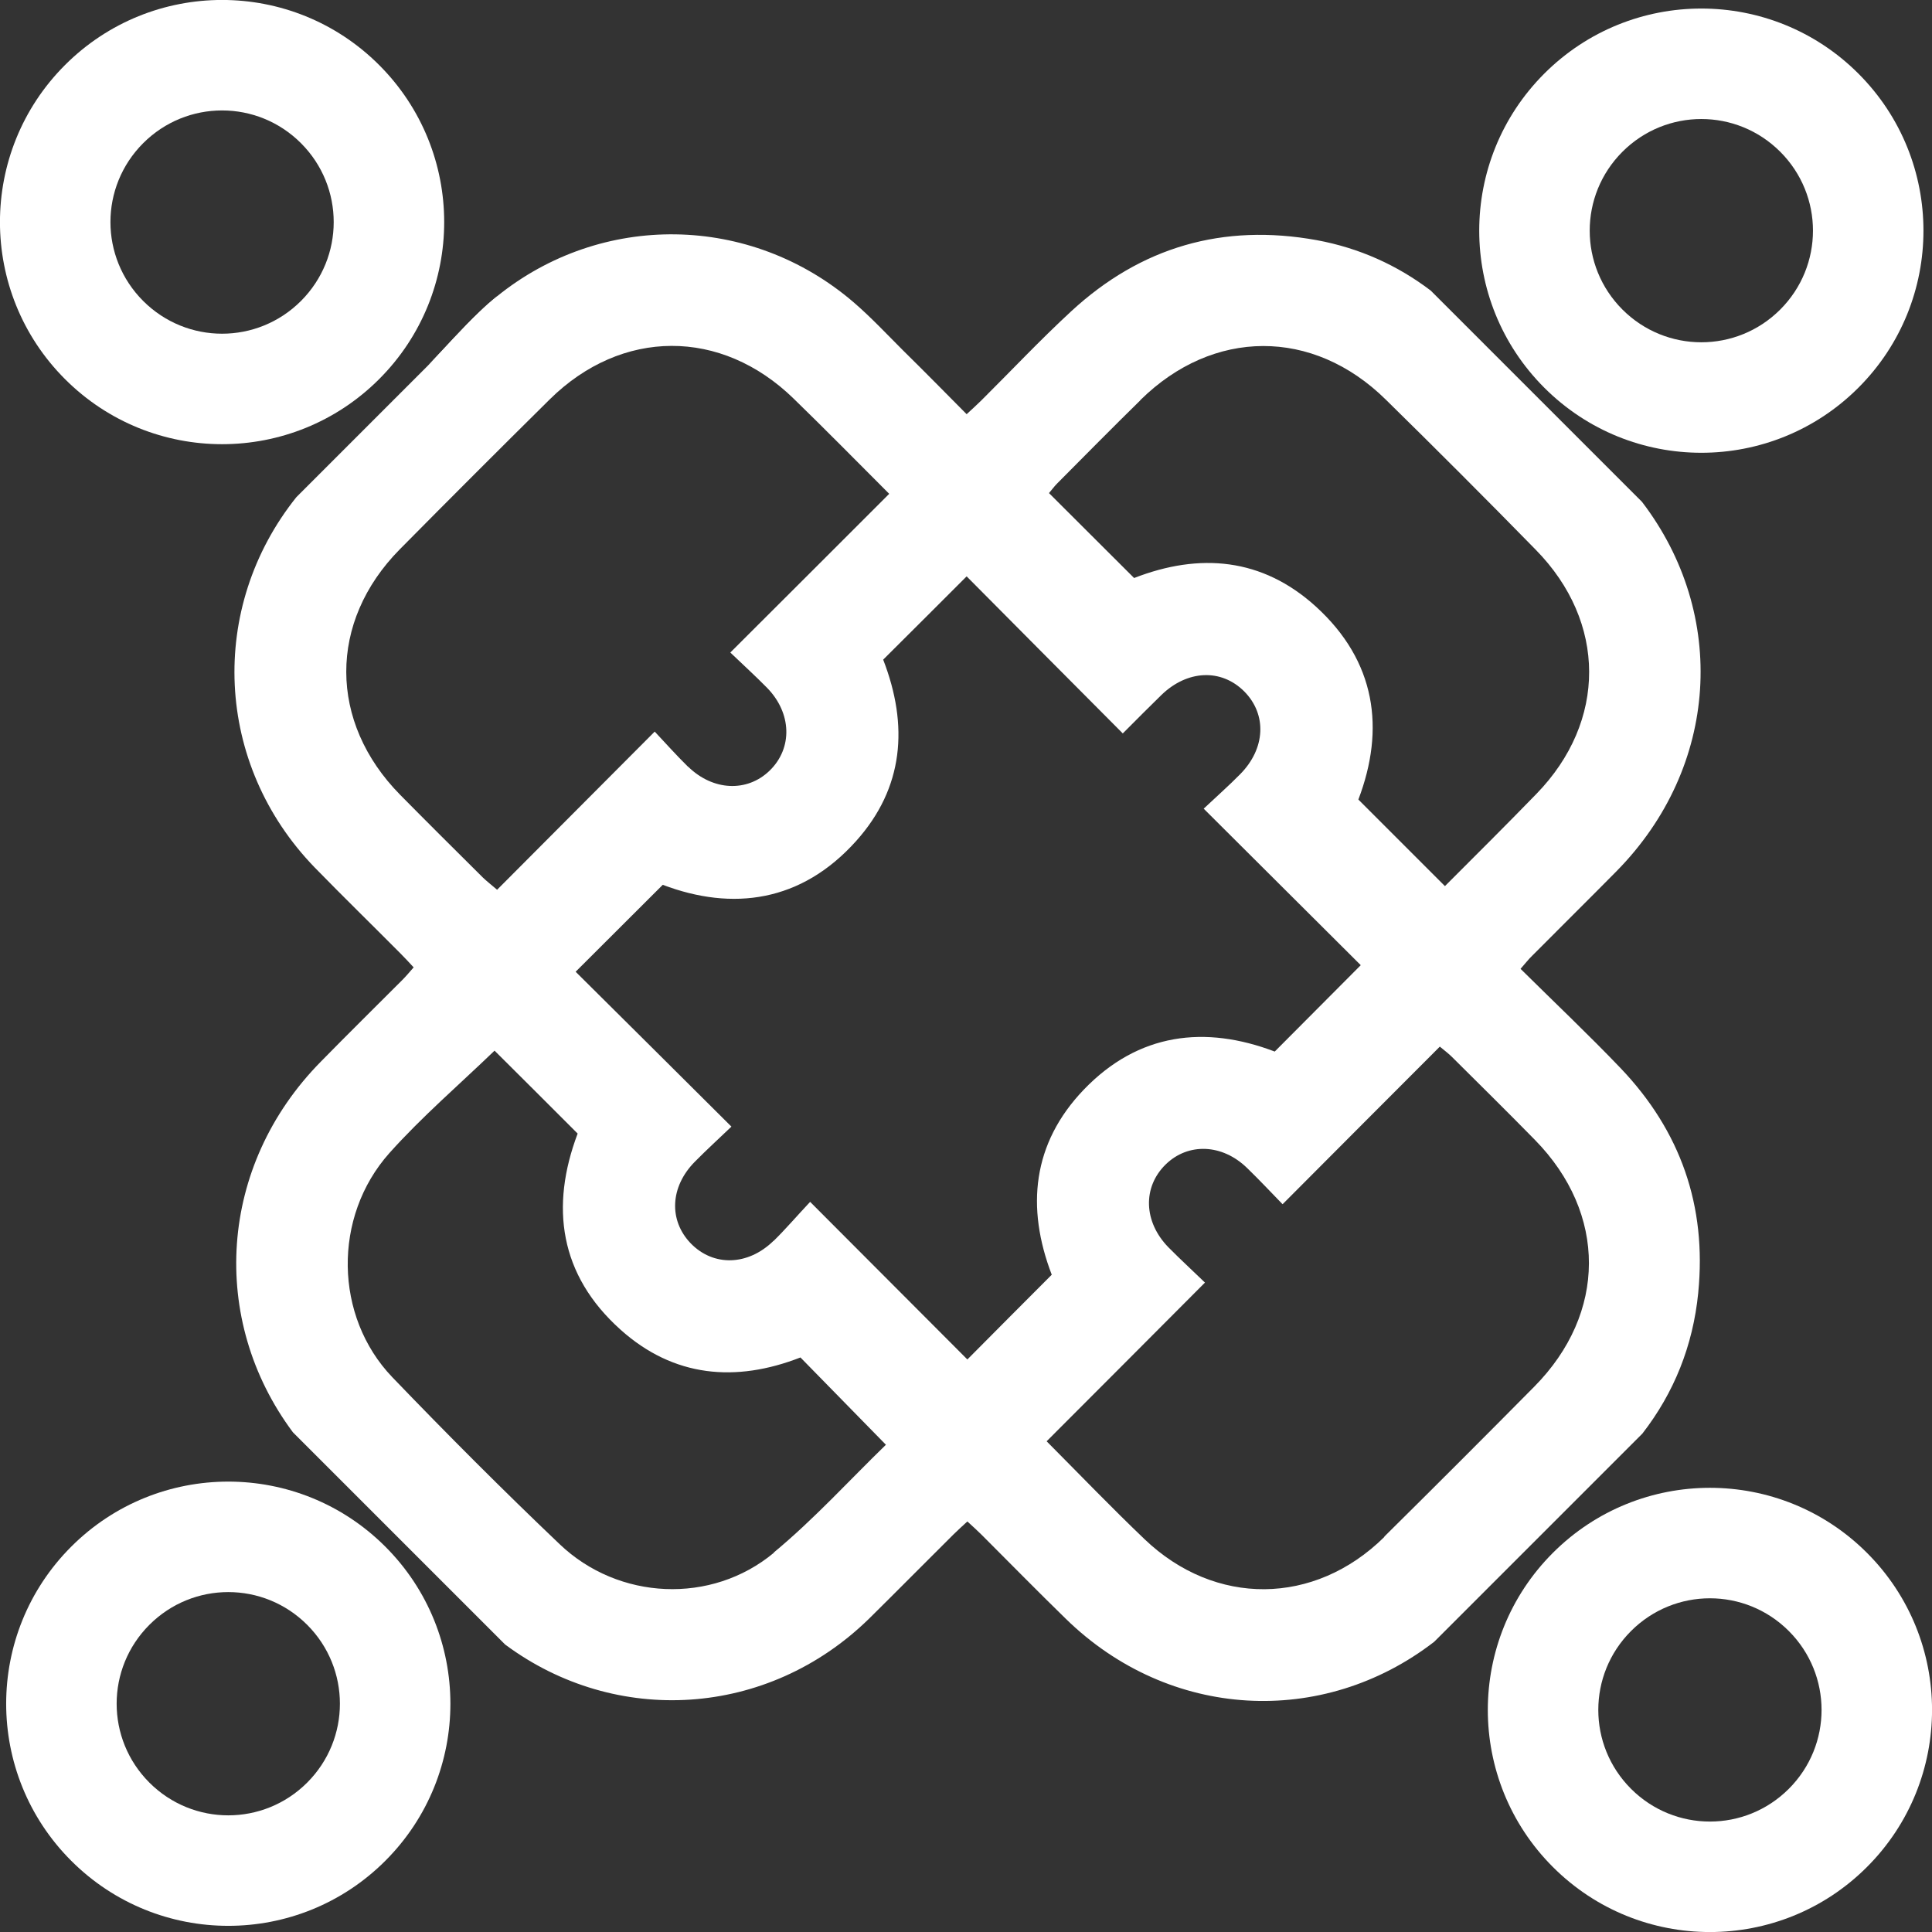
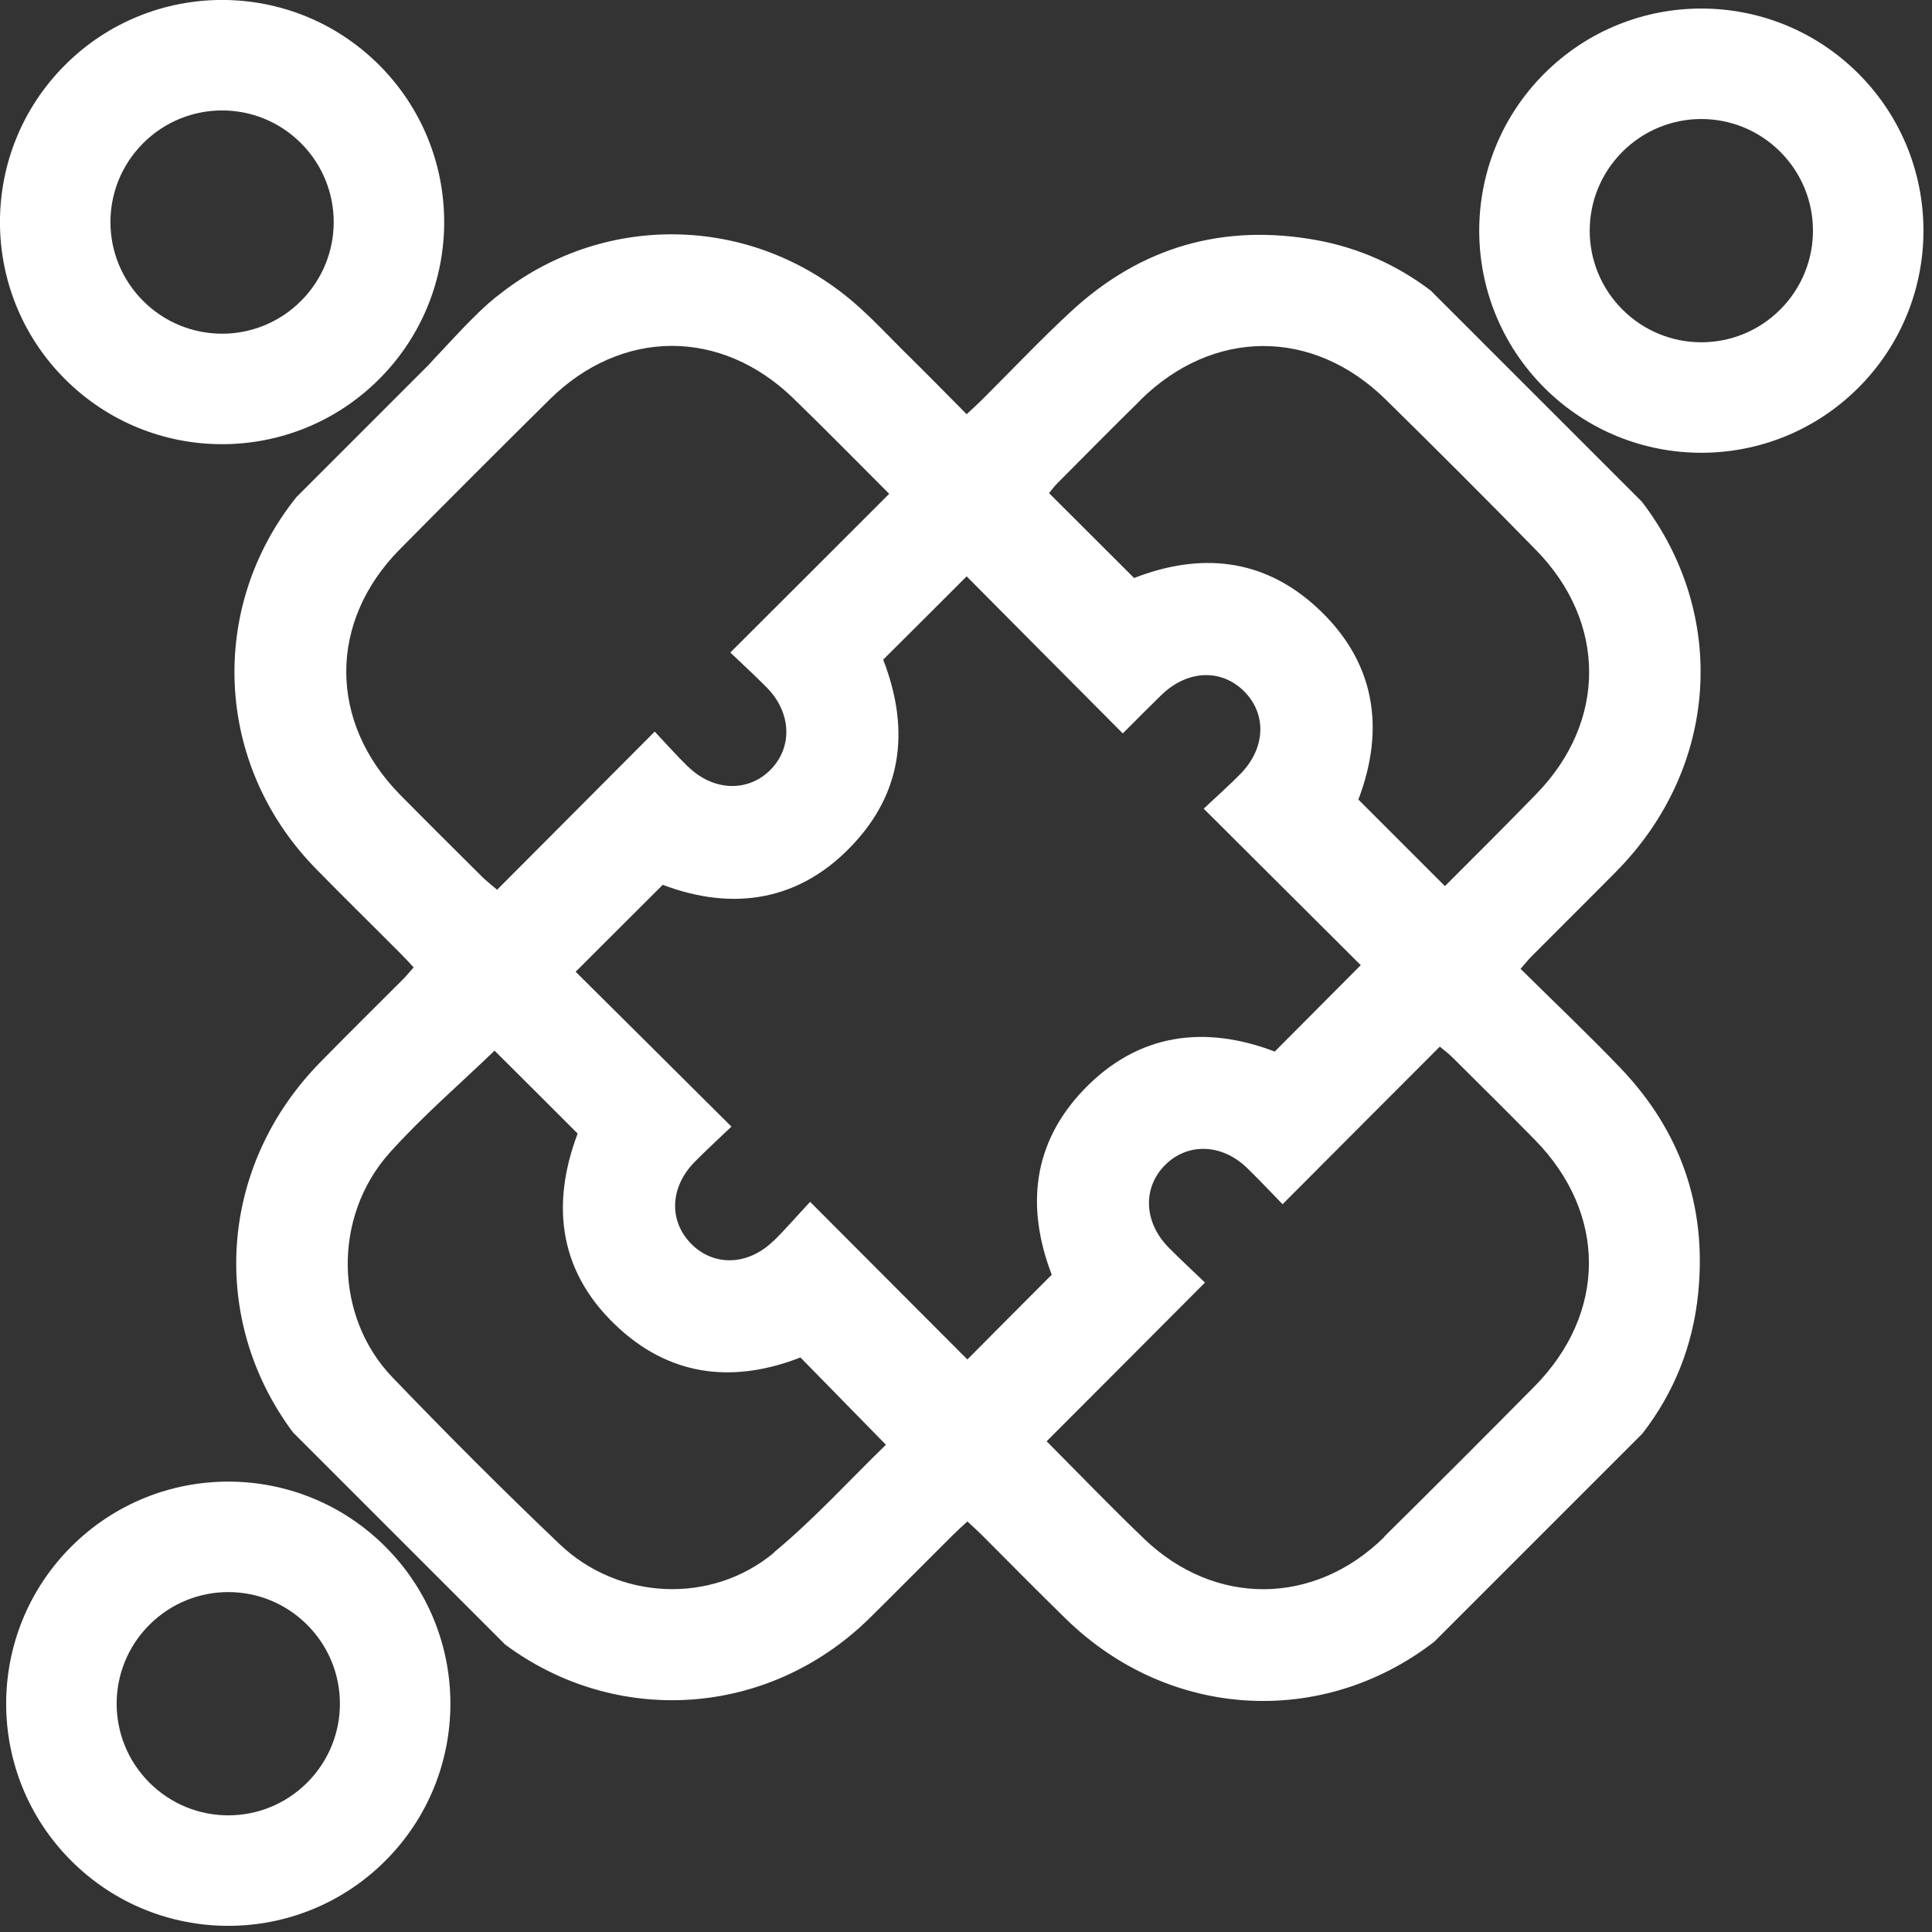
<svg xmlns="http://www.w3.org/2000/svg" id="Capa_2" data-name="Capa 2" viewBox="0 0 105.79 105.79">
  <rect x="0" y="0" width="105.79" height="105.79" fill="#333333" stroke="none" />
  <defs>
    <style>
      .cls-1 {
        fill: #fff;
      }
    </style>
  </defs>
  <g id="Capa_1-2" data-name="Capa 1">
    <g>
      <path class="cls-1" d="m92.99,70.78c.47-4.75-.97-8.85-4.25-12.29-1.76-1.84-3.61-3.59-5.48-5.44.25-.28.43-.52.64-.72,1.53-1.54,3.08-3.07,4.61-4.62,5.63-5.71,6.11-14.07,1.4-20.23l-11.57-11.57c-1.83-1.39-3.91-2.33-6.24-2.76-5.13-.93-9.63.37-13.45,3.9-1.7,1.57-3.28,3.25-4.92,4.88-.23.23-.48.45-.8.75-1.18-1.19-2.32-2.35-3.48-3.49-.89-.89-1.75-1.81-2.7-2.63-5.68-4.88-13.83-4.95-19.54-.33-.33.26-.65.54-.95.84-.98.93-1.88,1.96-2.82,2.94l-7.21,7.21c-4.84,6.05-4.5,14.61,1.01,20.29,1.54,1.58,3.12,3.12,4.68,4.69.23.23.46.48.73.77-.22.25-.41.48-.62.69-1.49,1.49-2.99,2.97-4.46,4.47-5.62,5.7-6.13,14.13-1.53,20.3l11.62,11.62c6.06,4.5,14.37,4.01,19.92-1.41,1.55-1.53,3.08-3.08,4.62-4.61.23-.23.48-.45.77-.72.28.26.53.48.77.72,1.54,1.54,3.06,3.09,4.62,4.61,5.67,5.54,14.07,5.97,20.17,1.26l11.4-11.4c1.73-2.23,2.77-4.8,3.06-7.71Zm-55.32-28.8c-.63-.62-1.22-1.28-1.82-1.92-2.92,2.93-5.75,5.77-8.63,8.66-.38-.32-.58-.48-.77-.66-1.52-1.51-3.04-3.02-4.54-4.54-3.92-3.98-3.94-9.47-.02-13.44,2.72-2.75,5.46-5.49,8.21-8.21,3.94-3.89,9.39-3.91,13.36-.04,1.73,1.68,3.42,3.4,5.23,5.21-2.93,2.93-5.75,5.75-8.7,8.69.7.67,1.37,1.28,2.01,1.93,1.36,1.39,1.41,3.31.14,4.54-1.23,1.19-3.1,1.11-4.46-.22Zm24.77-20.07c3.98-3.93,9.45-3.96,13.44-.03,2.76,2.71,5.5,5.45,8.21,8.22,3.89,3.96,3.9,9.4.04,13.37-1.68,1.73-3.39,3.43-5.01,5.05l-4.74-4.74c1.47-3.86.97-7.57-2.33-10.57-2.93-2.66-6.35-2.96-9.95-1.56-1.58-1.58-3.09-3.08-4.66-4.65.13-.15.28-.36.46-.54,1.51-1.52,3.01-3.04,4.54-4.54Zm-20.08,46.03c-1.41,1.38-3.3,1.42-4.54.14-1.21-1.26-1.13-3.09.22-4.46.64-.65,1.31-1.26,2.01-1.93-2.94-2.93-5.78-5.75-8.53-8.48,1.6-1.6,3.13-3.12,4.77-4.76,3.83,1.45,7.59.95,10.59-2.4,2.61-2.91,2.88-6.32,1.48-9.93,1.56-1.55,3.07-3.06,4.57-4.56,2.79,2.81,5.63,5.67,8.55,8.6.83-.83,1.46-1.47,2.11-2.1,1.42-1.38,3.28-1.46,4.54-.2,1.25,1.26,1.17,3.13-.23,4.54-.62.63-1.28,1.21-1.99,1.88,2.95,2.94,5.81,5.79,8.6,8.57-1.6,1.61-3.13,3.14-4.71,4.73-3.81-1.45-7.46-1.03-10.45,2.08-2.83,2.95-3.17,6.46-1.76,10.14-1.55,1.55-3.08,3.09-4.62,4.64-2.79-2.8-5.64-5.65-8.61-8.63-.75.8-1.34,1.49-1.99,2.13Zm.02,17.08c-3.42,2.85-8.52,2.61-11.74-.47-3.12-2.97-6.17-6.03-9.16-9.14-3.18-3.32-3.27-8.78-.16-12.27,1.78-1.99,3.83-3.75,5.76-5.61,1.47,1.46,2.98,2.97,4.55,4.54-1.51,4-1,7.74,2.35,10.74,2.91,2.61,6.31,2.9,9.85,1.52,1.54,1.57,3.07,3.14,4.68,4.78-1.98,1.92-3.93,4.07-6.14,5.9Zm33.42-.86c-3.82,3.77-9.27,3.82-13.14.11-1.79-1.71-3.51-3.5-5.35-5.35,2.91-2.91,5.73-5.74,8.67-8.69-.69-.67-1.36-1.28-2-1.93-1.37-1.4-1.42-3.3-.15-4.54,1.23-1.2,3.1-1.13,4.46.2.65.63,1.28,1.3,1.94,1.98,2.91-2.92,5.73-5.75,8.61-8.63.28.23.49.39.67.57,1.52,1.51,3.04,3.01,4.54,4.54,3.95,4.03,3.94,9.49-.04,13.51-2.72,2.75-5.46,5.49-8.21,8.21Z" />
-       <path class="cls-1" d="m102.23,85.03c-4.75-4.75-12.45-4.75-17.2,0-4.75,4.75-4.75,12.45,0,17.2s12.45,4.75,17.2,0,4.75-12.45,0-17.2Zm-12.92,12.92c-2.39-2.39-2.39-6.25,0-8.64s6.25-2.39,8.64,0,2.39,6.25,0,8.64-6.25,2.39-8.64,0Z" />
      <path class="cls-1" d="m20.76,3.56c-4.75-4.75-12.45-4.75-17.2,0s-4.75,12.45,0,17.2,12.45,4.75,17.2,0,4.75-12.45,0-17.2Zm-12.92,12.92c-2.39-2.39-2.39-6.25,0-8.64s6.25-2.39,8.64,0,2.39,6.25,0,8.64-6.25,2.39-8.64,0Z" />
      <path class="cls-1" d="m84.56,4.03c-4.75,4.75-4.75,12.45,0,17.2,4.75,4.75,12.45,4.75,17.2,0s4.75-12.45,0-17.2-12.45-4.75-17.2,0Zm12.92,12.92c-2.39,2.39-6.25,2.39-8.64,0s-2.39-6.25,0-8.64,6.25-2.39,8.64,0,2.39,6.25,0,8.64Z" />
      <path class="cls-1" d="m3.9,84.69c-4.75,4.75-4.75,12.45,0,17.2,4.75,4.75,12.45,4.75,17.2,0s4.75-12.45,0-17.2-12.45-4.75-17.2,0Zm12.92,12.92c-2.39,2.39-6.25,2.39-8.64,0s-2.39-6.25,0-8.64,6.25-2.39,8.64,0,2.39,6.25,0,8.64Z" />
      <path class="cls-1" d="m27.22,16.23l-3.77,3.77c.94-.98,1.84-2,2.82-2.94.31-.29.63-.57.95-.84Z" />
    </g>
  </g>
</svg>